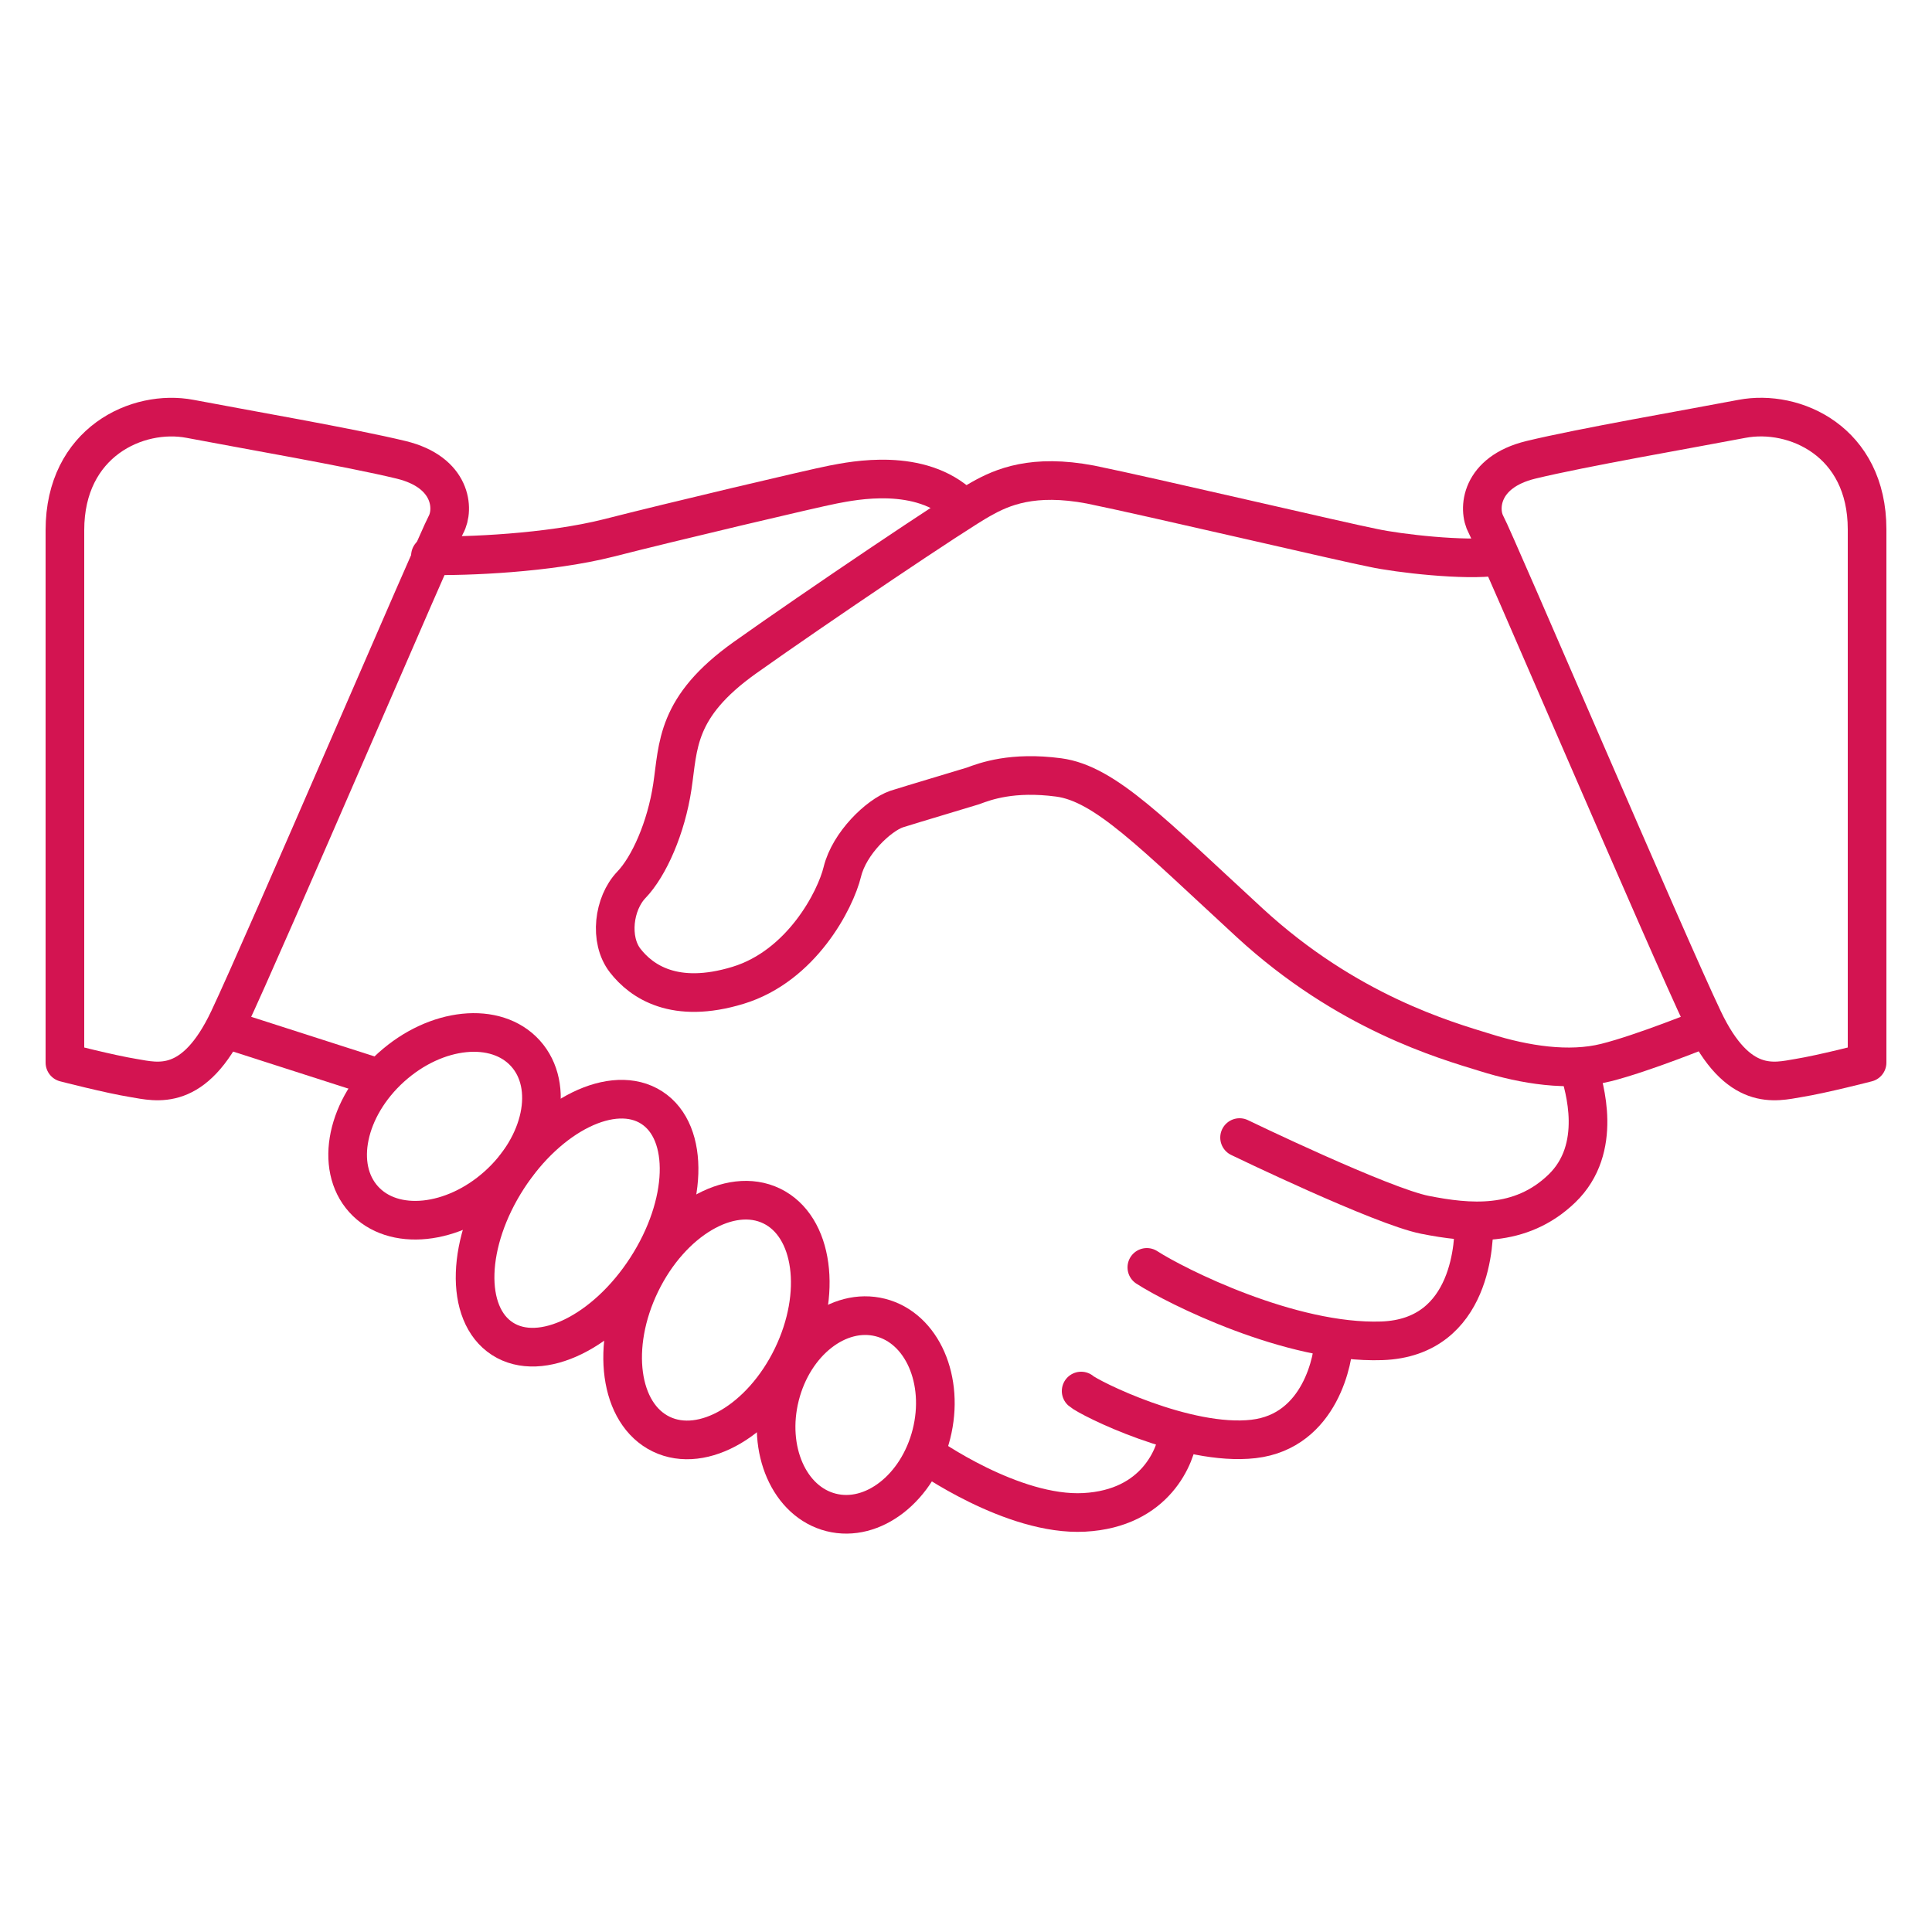
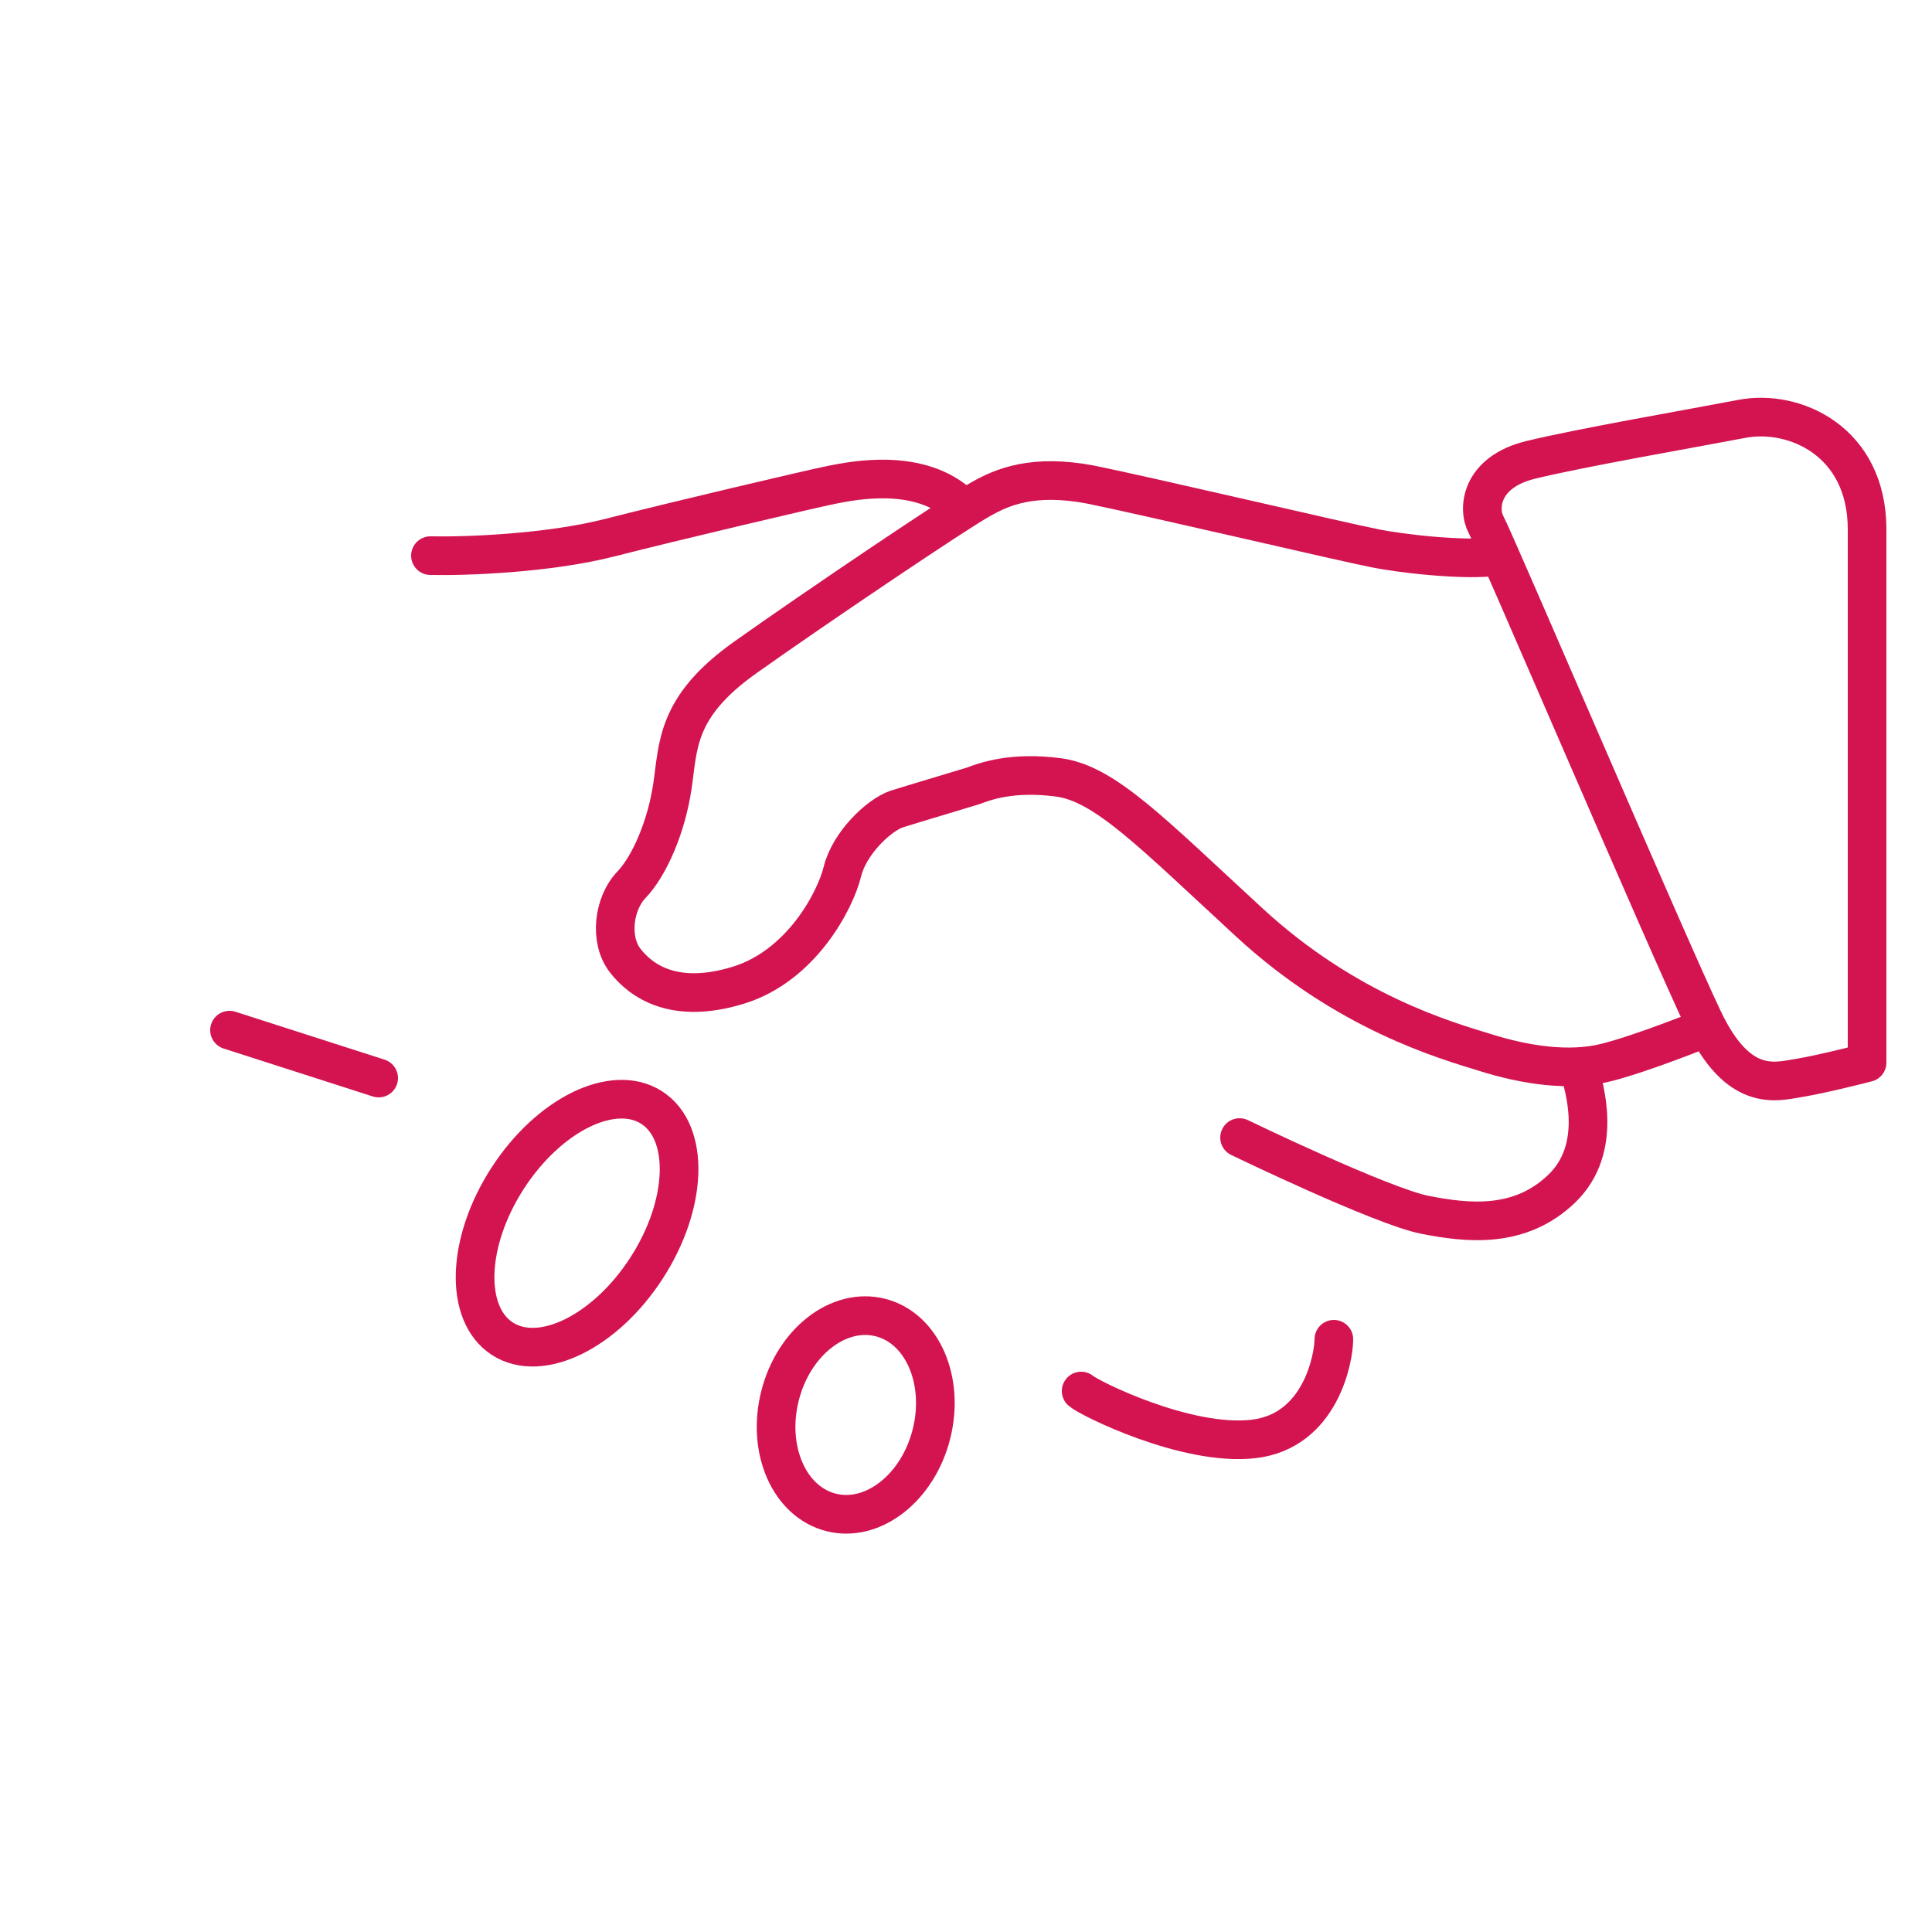
<svg xmlns="http://www.w3.org/2000/svg" version="1.1" id="Layer_1" x="0px" y="0px" viewBox="0 0 250 250" style="enable-background:new 0 0 250 250;" xml:space="preserve">
  <style type="text/css">
	.st0{fill:none;stroke:#D31451;stroke-width:5;stroke-linecap:round;stroke-linejoin:round;stroke-miterlimit:10;}
</style>
  <g>
    <ellipse transform="matrix(0.245 -0.97 0.97 0.245 -94.071 245.494)" class="st0" cx="110.6" cy="183.2" rx="13" ry="10.1" />
-     <ellipse transform="matrix(0.436 -0.9 0.9 0.436 -101.429 179.777)" class="st0" cx="92.7" cy="170.8" rx="16.4" ry="10.9" />
    <ellipse transform="matrix(0.543 -0.84 0.84 0.543 -98.806 134.987)" class="st0" cx="74.6" cy="158.3" rx="17.8" ry="10.7" />
-     <ellipse transform="matrix(0.743 -0.669 0.669 0.743 -82.746 76.028)" class="st0" cx="57.6" cy="145.7" rx="14.1" ry="10.3" />
    <line class="st0" x1="49" y1="139.5" x2="29.7" y2="133.3" />
    <path class="st0" d="M55.7,71.9c4.6,0.1,15.2-0.3,23.1-2.3c7.8-2,26.4-6.4,29-6.9s11.3-2.3,16.6,2.8" />
    <path class="st0" d="M241.6,137.5c0,0-5.8,1.5-8.9,2c-3,0.5-7.8,1.9-12.3-7.6c-4.5-9.4-27-62-28.1-64c-1.1-2-0.8-6.8,5.8-8.4   c6.6-1.6,20.5-4,27.3-5.3s16.2,2.9,16.2,14.3C241.6,71.8,241.6,137.5,241.6,137.5z" />
    <path class="st0" d="M220.7,133c0,0-8.1,3.3-12.9,4.5c-4.8,1.2-10.5,0.3-15.6-1.3c-5.2-1.6-17.9-5.2-30.5-16.8s-18.7-18-24.7-18.8   c-6-0.8-9.5,0.5-11.1,1.1c-1.6,0.5-7.7,2.3-9.9,3c-2.3,0.8-6.1,4.4-7,8.1s-5.3,12.2-13.5,14.7s-12.5-0.5-14.6-3.2   c-2.1-2.7-1.5-7.4,0.8-9.8c2.3-2.4,4.5-7.4,5.3-12.7c0.8-5.3,0.4-10.3,9.4-16.7s27.7-19,30.5-20.5c2.8-1.6,6.8-3.3,14.2-1.9   c7.4,1.5,33.4,7.6,36.6,8.2c3.2,0.7,11.9,1.7,15.9,1.1" />
    <path class="st0" d="M204.3,138.3c0.7,2.3,3.2,10.3-2.2,15.5c-5.4,5.2-12.1,4.5-17.7,3.4s-24-10-24-10" />
-     <path class="st0" d="M190.7,158.1c0.1,2.2-0.1,15-11.9,15.4c-11.8,0.4-26.7-7.1-30.4-9.5" />
    <path class="st0" d="M172.6,173.3c0,2.4-1.7,11.9-10.4,12.9c-8.7,1-21.3-5.3-22.3-6.2" />
-     <path class="st0" d="M152.5,185.5c-0.3,2.8-2.9,9.7-12.2,10.2s-20.5-7.5-20.5-7.5" />
-     <path class="st0" d="M8.4,137.5c0,0,5.8,1.5,8.9,2c3,0.5,7.8,1.9,12.3-7.6s27-62,28.1-64s0.8-6.8-5.8-8.4c-6.6-1.6-20.5-4-27.3-5.3   S8.4,57.2,8.4,68.6C8.4,71.8,8.4,137.5,8.4,137.5z" />
  </g>
</svg>